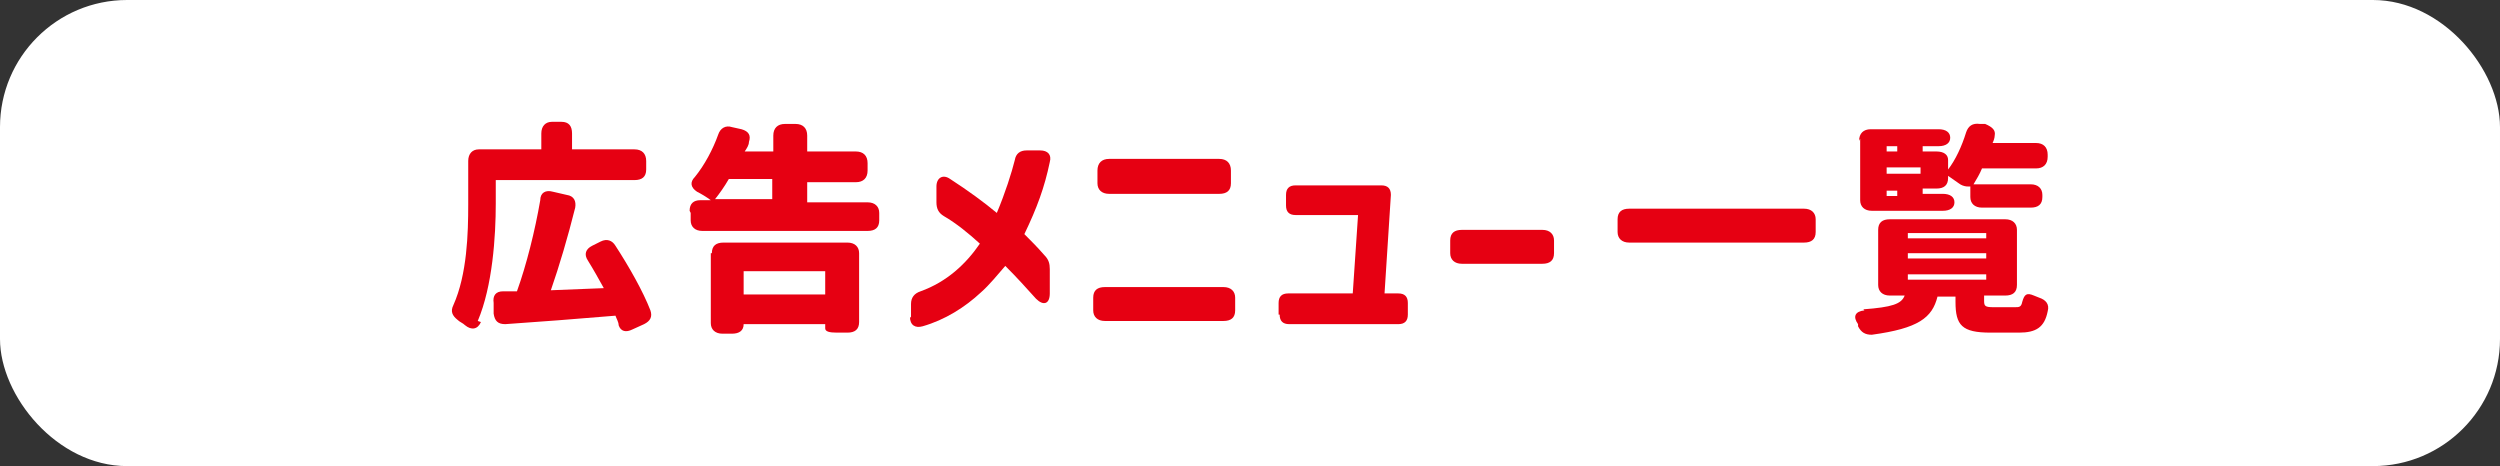
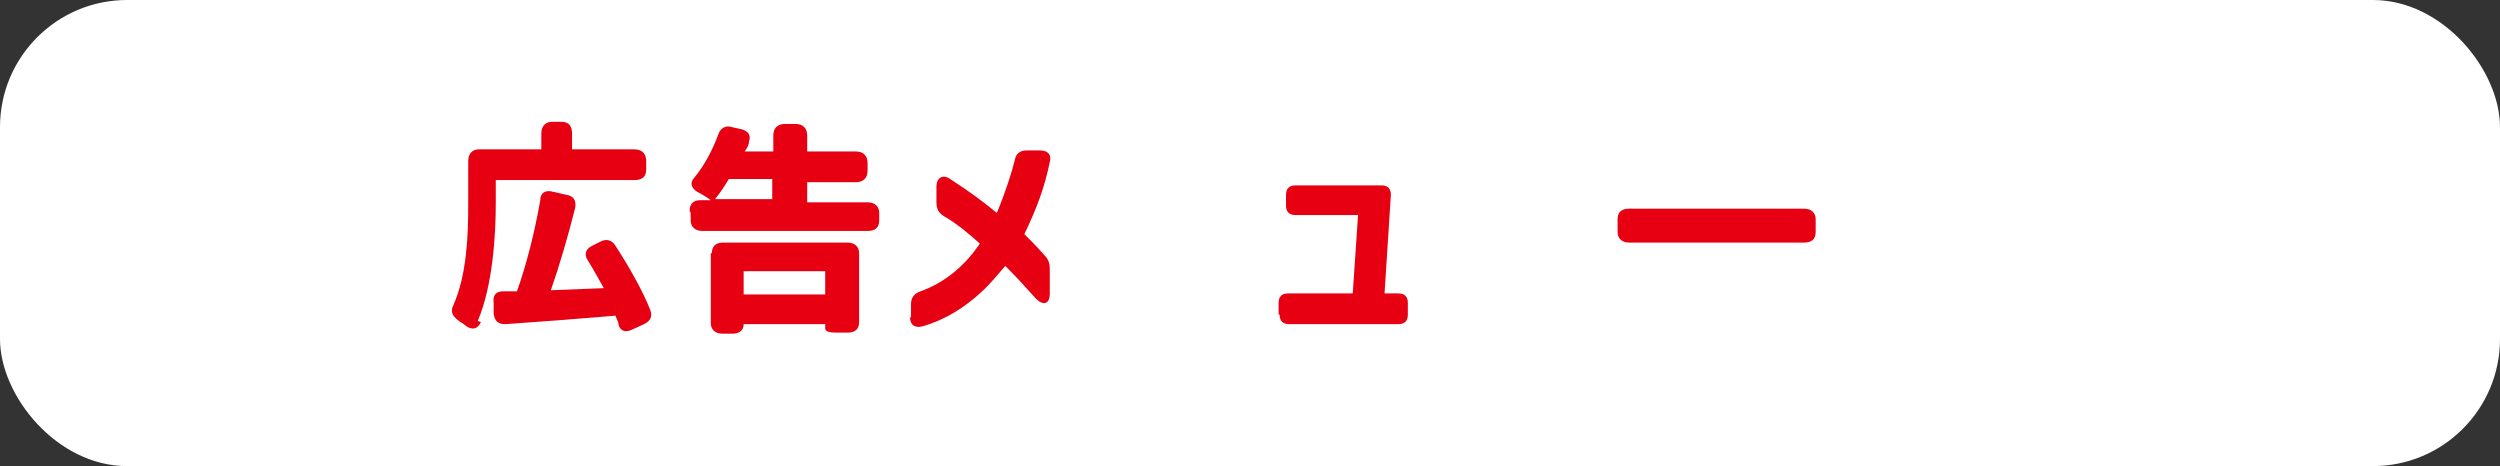
<svg xmlns="http://www.w3.org/2000/svg" version="1.1" viewBox="0 0 236 44">
  <rect x="0" y="0" width="236" height="44" fill="#333333" stroke="none" />
  <defs>
    <style>
      .cls-1 {
        fill: #fff;
      }

      .cls-2 {
        fill: #e60012;
      }
    </style>
  </defs>
  <g>
    <g id="_レイヤー_2">
      <g id="design">
        <rect class="cls-1" width="236" height="44" rx="12" ry="12" />
        <path class="cls-2" d="M45.4,30.4c-.3.7-.9.8-1.5.3-.2-.2-.5-.3-.7-.5-.5-.4-.7-.8-.4-1.4,1.3-2.9,1.4-6.8,1.4-9.5v-4.1c0-.7.4-1.1,1-1.1h5.9v-1.5c0-.7.4-1.1,1-1.1h.9c.7,0,1,.4,1,1.1v1.5h5.9c.7,0,1.1.4,1.1,1.1v.8c0,.7-.4,1-1.1,1h-13.1v2.2c0,3.1-.3,7.8-1.7,11.1h0ZM47.6,27.5c.4,0,.8,0,1.2,0,.9-2.5,1.7-5.7,2.2-8.6,0-.7.5-1,1.2-.8l1.3.3c.7.1.9.6.8,1.2-.7,2.8-1.5,5.5-2.3,7.8l5-.2c-.5-.9-1-1.8-1.5-2.6-.4-.6-.2-1.1.4-1.4l.8-.4c.6-.3,1.1-.1,1.4.4,1.3,2,2.6,4.3,3.3,6.1.2.6,0,1-.6,1.3l-1.1.5c-.6.3-1.1.2-1.3-.4,0-.3-.2-.6-.3-.9-3.6.3-7.4.6-10.4.8-.7,0-1-.3-1.1-1v-1c-.1-.7.2-1.1.9-1.1h0Z" />
        <path class="cls-2" d="M65.1,19.9c0-.7.4-1,1-1h1c-.4-.3-.9-.6-1.3-.8-.6-.4-.7-.9-.2-1.4.9-1.1,1.7-2.6,2.2-4,.2-.6.7-.9,1.3-.7l.9.2c.7.2.9.6.7,1.2,0,.3-.2.6-.4.9h2.7v-1.5c0-.7.4-1.1,1.1-1.1h1c.7,0,1.1.4,1.1,1.1v1.5h4.6c.7,0,1.1.4,1.1,1.1v.7c0,.7-.4,1.1-1.1,1.1h-4.6v1.9h5.7c.7,0,1.1.4,1.1,1v.7c0,.7-.4,1-1.1,1h-15.6c-.7,0-1.1-.4-1.1-1v-.7h0ZM67.2,23.9c0-.7.4-1,1.1-1h11.7c.7,0,1.1.4,1.1,1v6.5c0,.7-.4,1-1.1,1h-1c-.7,0-1.1-.1-1.1-.4v-.4h-7.7c0,.6-.4.9-1.1.9h-.9c-.7,0-1.1-.4-1.1-1v-6.6ZM72.9,18.8v-1.9h-4.1c-.4.7-.9,1.4-1.3,1.9h5.4,0ZM70.2,27.8h7.7v-2.2h-7.7v2.2Z" />
        <path class="cls-2" d="M86,30v-1.3c0-.6.3-1,.9-1.2,2.5-.9,4.3-2.6,5.6-4.5-1.1-1-2.2-1.9-3.4-2.6-.5-.3-.7-.7-.7-1.3v-1.5c0-.8.6-1.2,1.3-.7,1.7,1.1,3.2,2.2,4.4,3.2.8-1.9,1.4-3.8,1.7-5,.1-.6.5-.9,1.1-.9h1.3c.7,0,1.1.4.9,1.1-.5,2.4-1.2,4.3-2.4,6.8.7.7,1.2,1.2,1.9,2,.4.4.5.8.5,1.3v2.3c0,1-.6,1.2-1.3.5-.9-1-1.8-2-2.9-3.1-.7.8-1.5,1.8-2.3,2.5-1.5,1.4-3.4,2.6-5.5,3.2-.7.2-1.2-.1-1.2-.9h0Z" />
-         <path class="cls-2" d="M103.2,29.3v-1.2c0-.7.4-1,1.1-1h11.2c.7,0,1.1.4,1.1,1v1.2c0,.7-.4,1-1.1,1h-11.2c-.7,0-1.1-.4-1.1-1ZM103.6,16.1c0-.7.4-1.1,1.1-1.1h10.4c.7,0,1.1.4,1.1,1.1v1.2c0,.7-.4,1-1.1,1h-10.4c-.7,0-1.1-.4-1.1-1v-1.2Z" />
        <path class="cls-2" d="M120.7,29.7v-1.1c0-.6.3-.9.9-.9h6.1l.5-7.4h-5.9c-.6,0-.9-.3-.9-.9v-1c0-.6.3-.9.9-.9h8.1c.6,0,.9.3.9.9l-.6,9.3h1.3c.6,0,.9.3.9.9v1.1c0,.6-.3.9-.9.9h-10.3c-.6,0-.9-.3-.9-.9h0Z" />
-         <path class="cls-2" d="M136.9,23.9v-1.2c0-.7.4-1,1.1-1h7.6c.7,0,1.1.4,1.1,1v1.2c0,.7-.4,1-1.1,1h-7.6c-.7,0-1.1-.4-1.1-1Z" />
        <path class="cls-2" d="M171.4,20.7v1.2c0,.7-.4,1-1.1,1h-16.5c-.7,0-1.1-.4-1.1-1v-1.2c0-.7.4-1,1.1-1h16.5c.7,0,1.1.4,1.1,1Z" />
-         <path class="cls-2" d="M175.9,29.2c2.7-.2,3.6-.5,3.9-1.3h-1.4c-.7,0-1.1-.4-1.1-1v-5.2c0-.7.4-1,1.1-1h10.9c.7,0,1.1.4,1.1,1v5.2c0,.7-.4,1-1.1,1h-2v.5c0,.5.1.6.9.6h2c.4,0,.6,0,.7-.5.2-.7.4-.9,1.1-.6l.5.2c.6.2,1,.6.8,1.3-.3,1.5-1.1,2-2.7,2h-2.7c-2.7,0-3.3-.7-3.3-2.9v-.5h-1.7c-.5,2-1.8,3-6.2,3.6-.6,0-1-.2-1.3-.8v-.2c-.5-.7-.3-1.2.6-1.3h0ZM175.5,13.3c0-.7.4-1.1,1.1-1.1h6.4c.7,0,1.1.3,1.1.8s-.4.8-1.1.8h-1.5v.5h1.3c.7,0,1.1.3,1.1.8v.9c.7-.9,1.3-2.2,1.7-3.5.2-.6.6-.9,1.3-.8h.5c.7.3,1,.6.9,1.1,0,.2-.1.5-.2.7h4.1c.7,0,1.1.4,1.1,1.1v.2c0,.7-.4,1.1-1.1,1.1h-5.1c-.2.5-.5,1-.8,1.5h5.4c.7,0,1.1.4,1.1,1v.2c0,.7-.4,1-1.1,1h-4.6c-.7,0-1.1-.4-1.1-1v-1s-.6.1-1.1-.3c-.3-.2-.7-.5-1-.7v.2c0,.7-.4,1-1.1,1h-1.3v.5h1.9c.7,0,1.1.3,1.1.8s-.4.8-1.1.8h-6.7c-.7,0-1.1-.4-1.1-1v-5.8h0ZM179.1,14.3v-.5h-1v.5h1ZM181.3,16.4v-.6h-3.2v.6h3.2ZM179.1,18.5v-.5h-1v.5h1ZM187.5,22.5v-.5h-7.4v.5h7.4ZM187.5,24.4v-.5h-7.4v.5h7.4ZM187.5,26.4v-.5h-7.4v.5h7.4Z" />
      </g>
    </g>
  </g>
</svg>